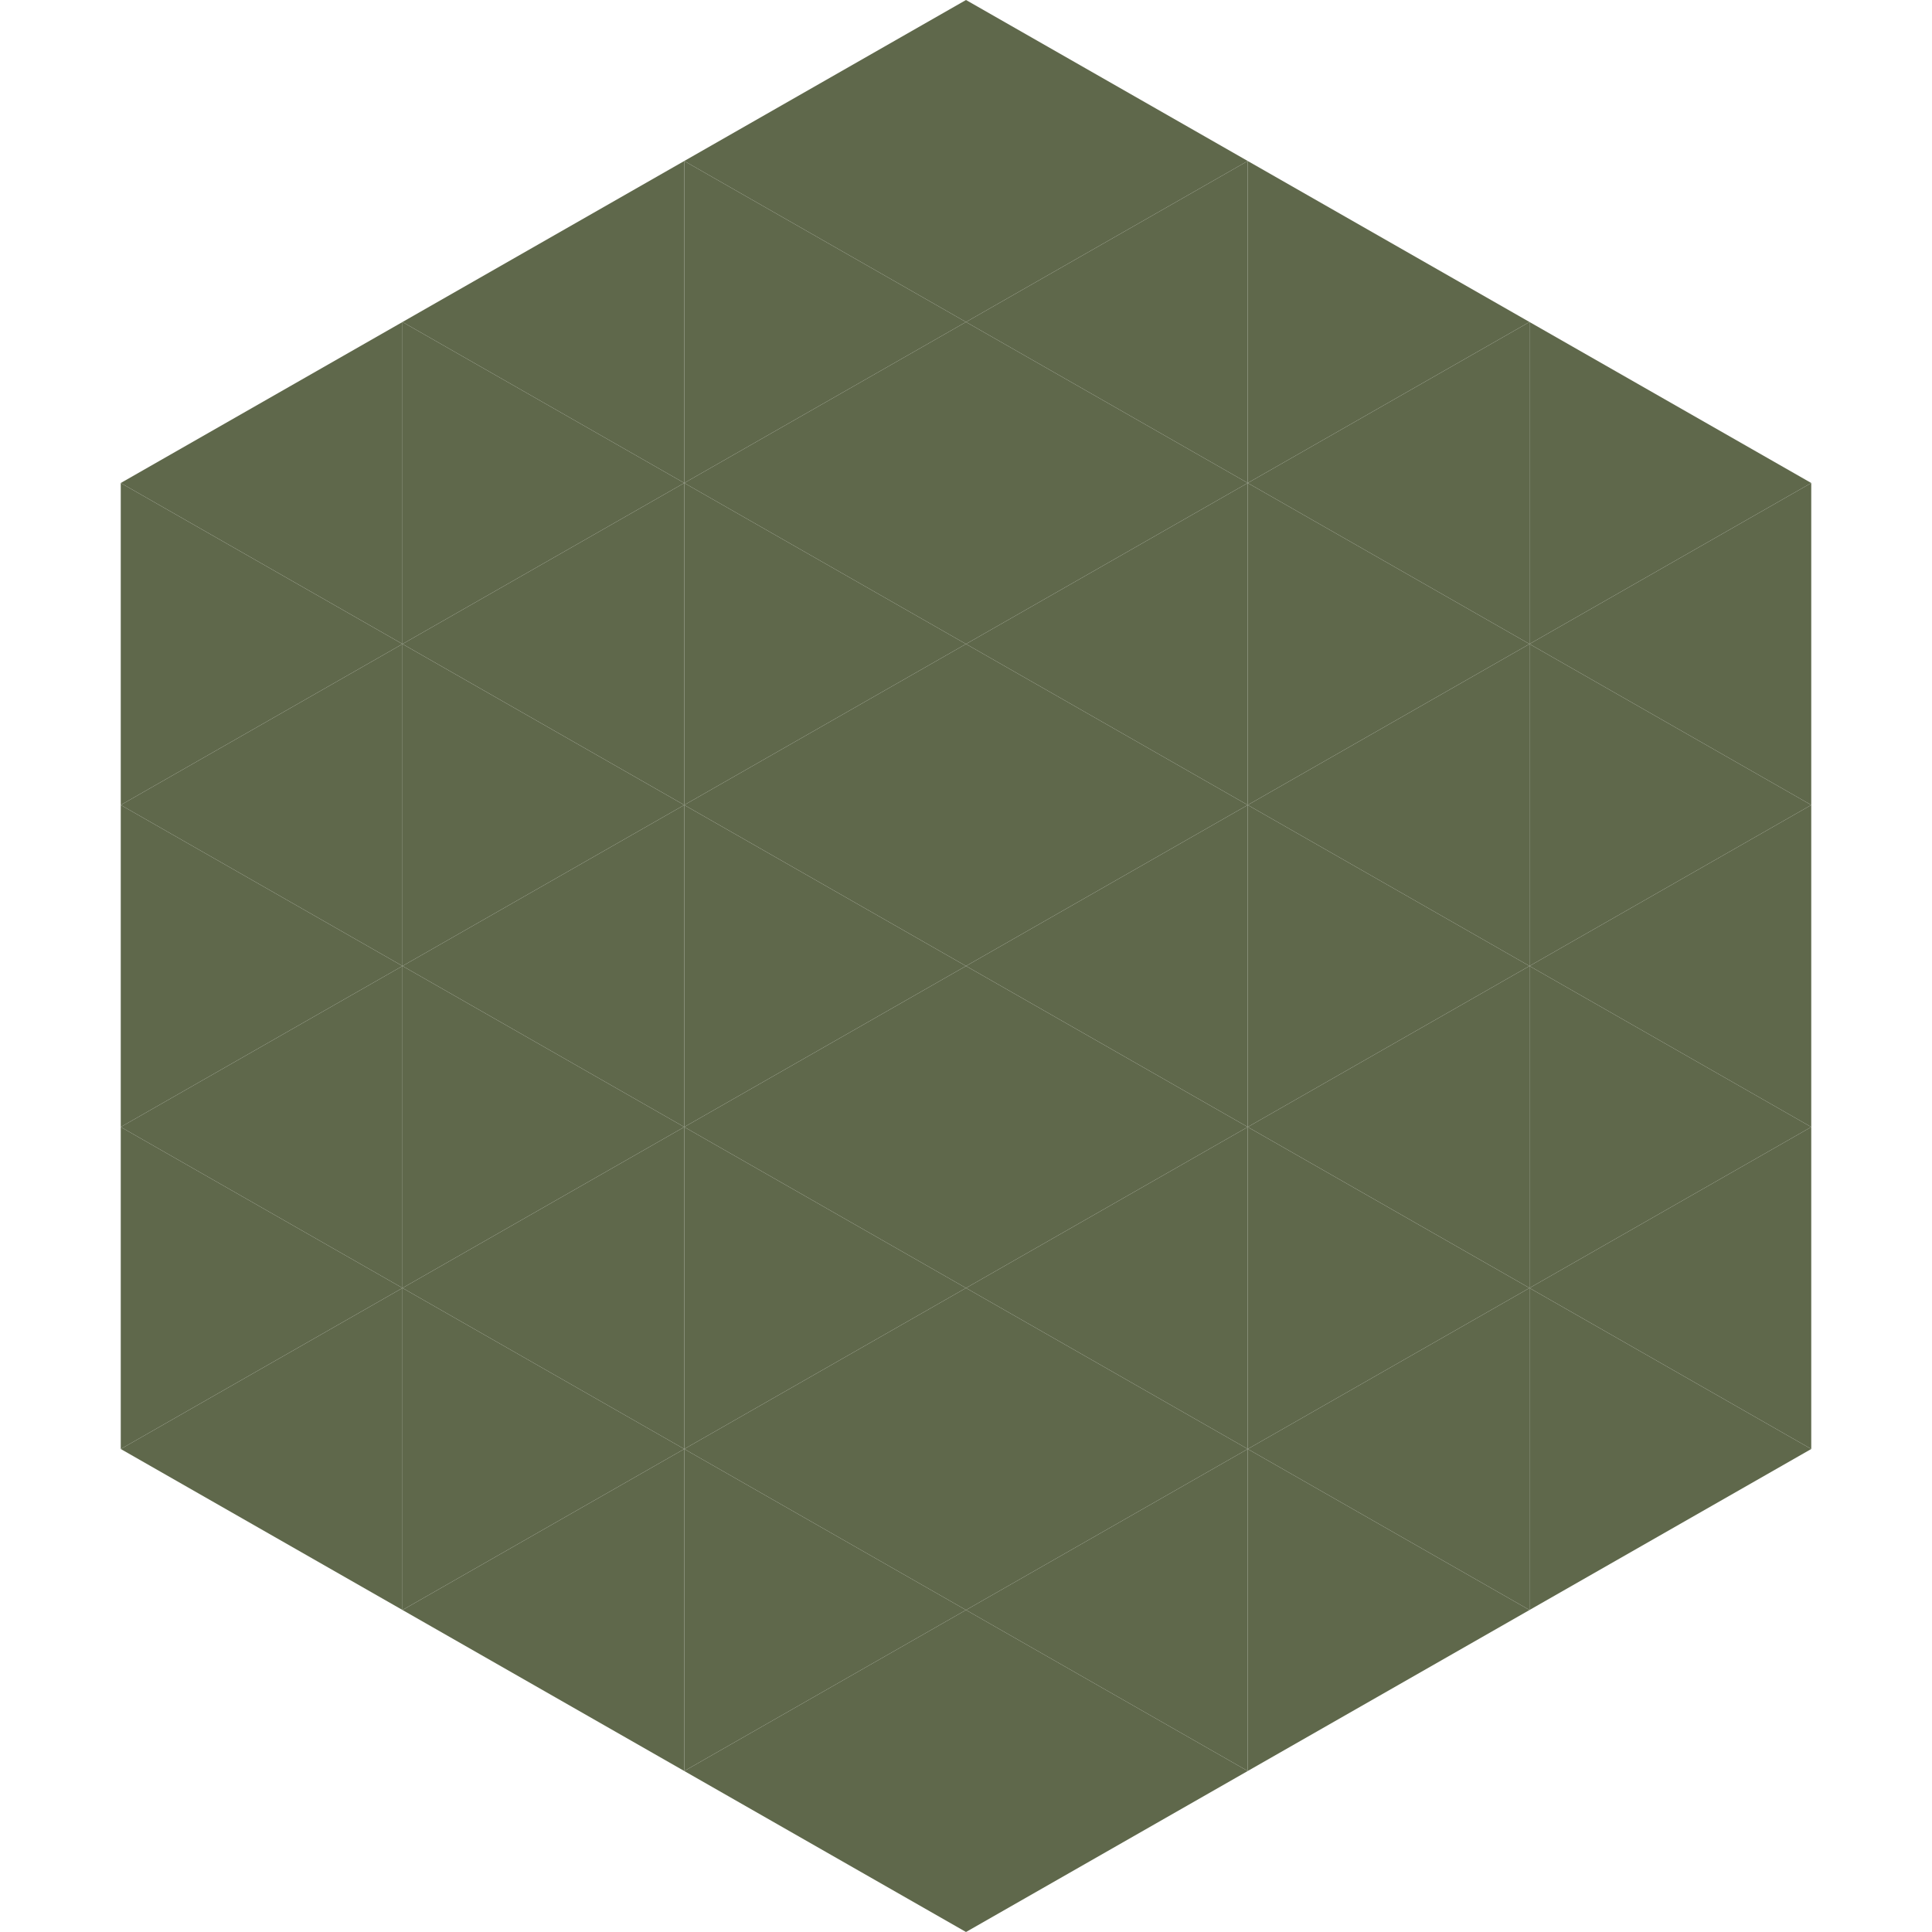
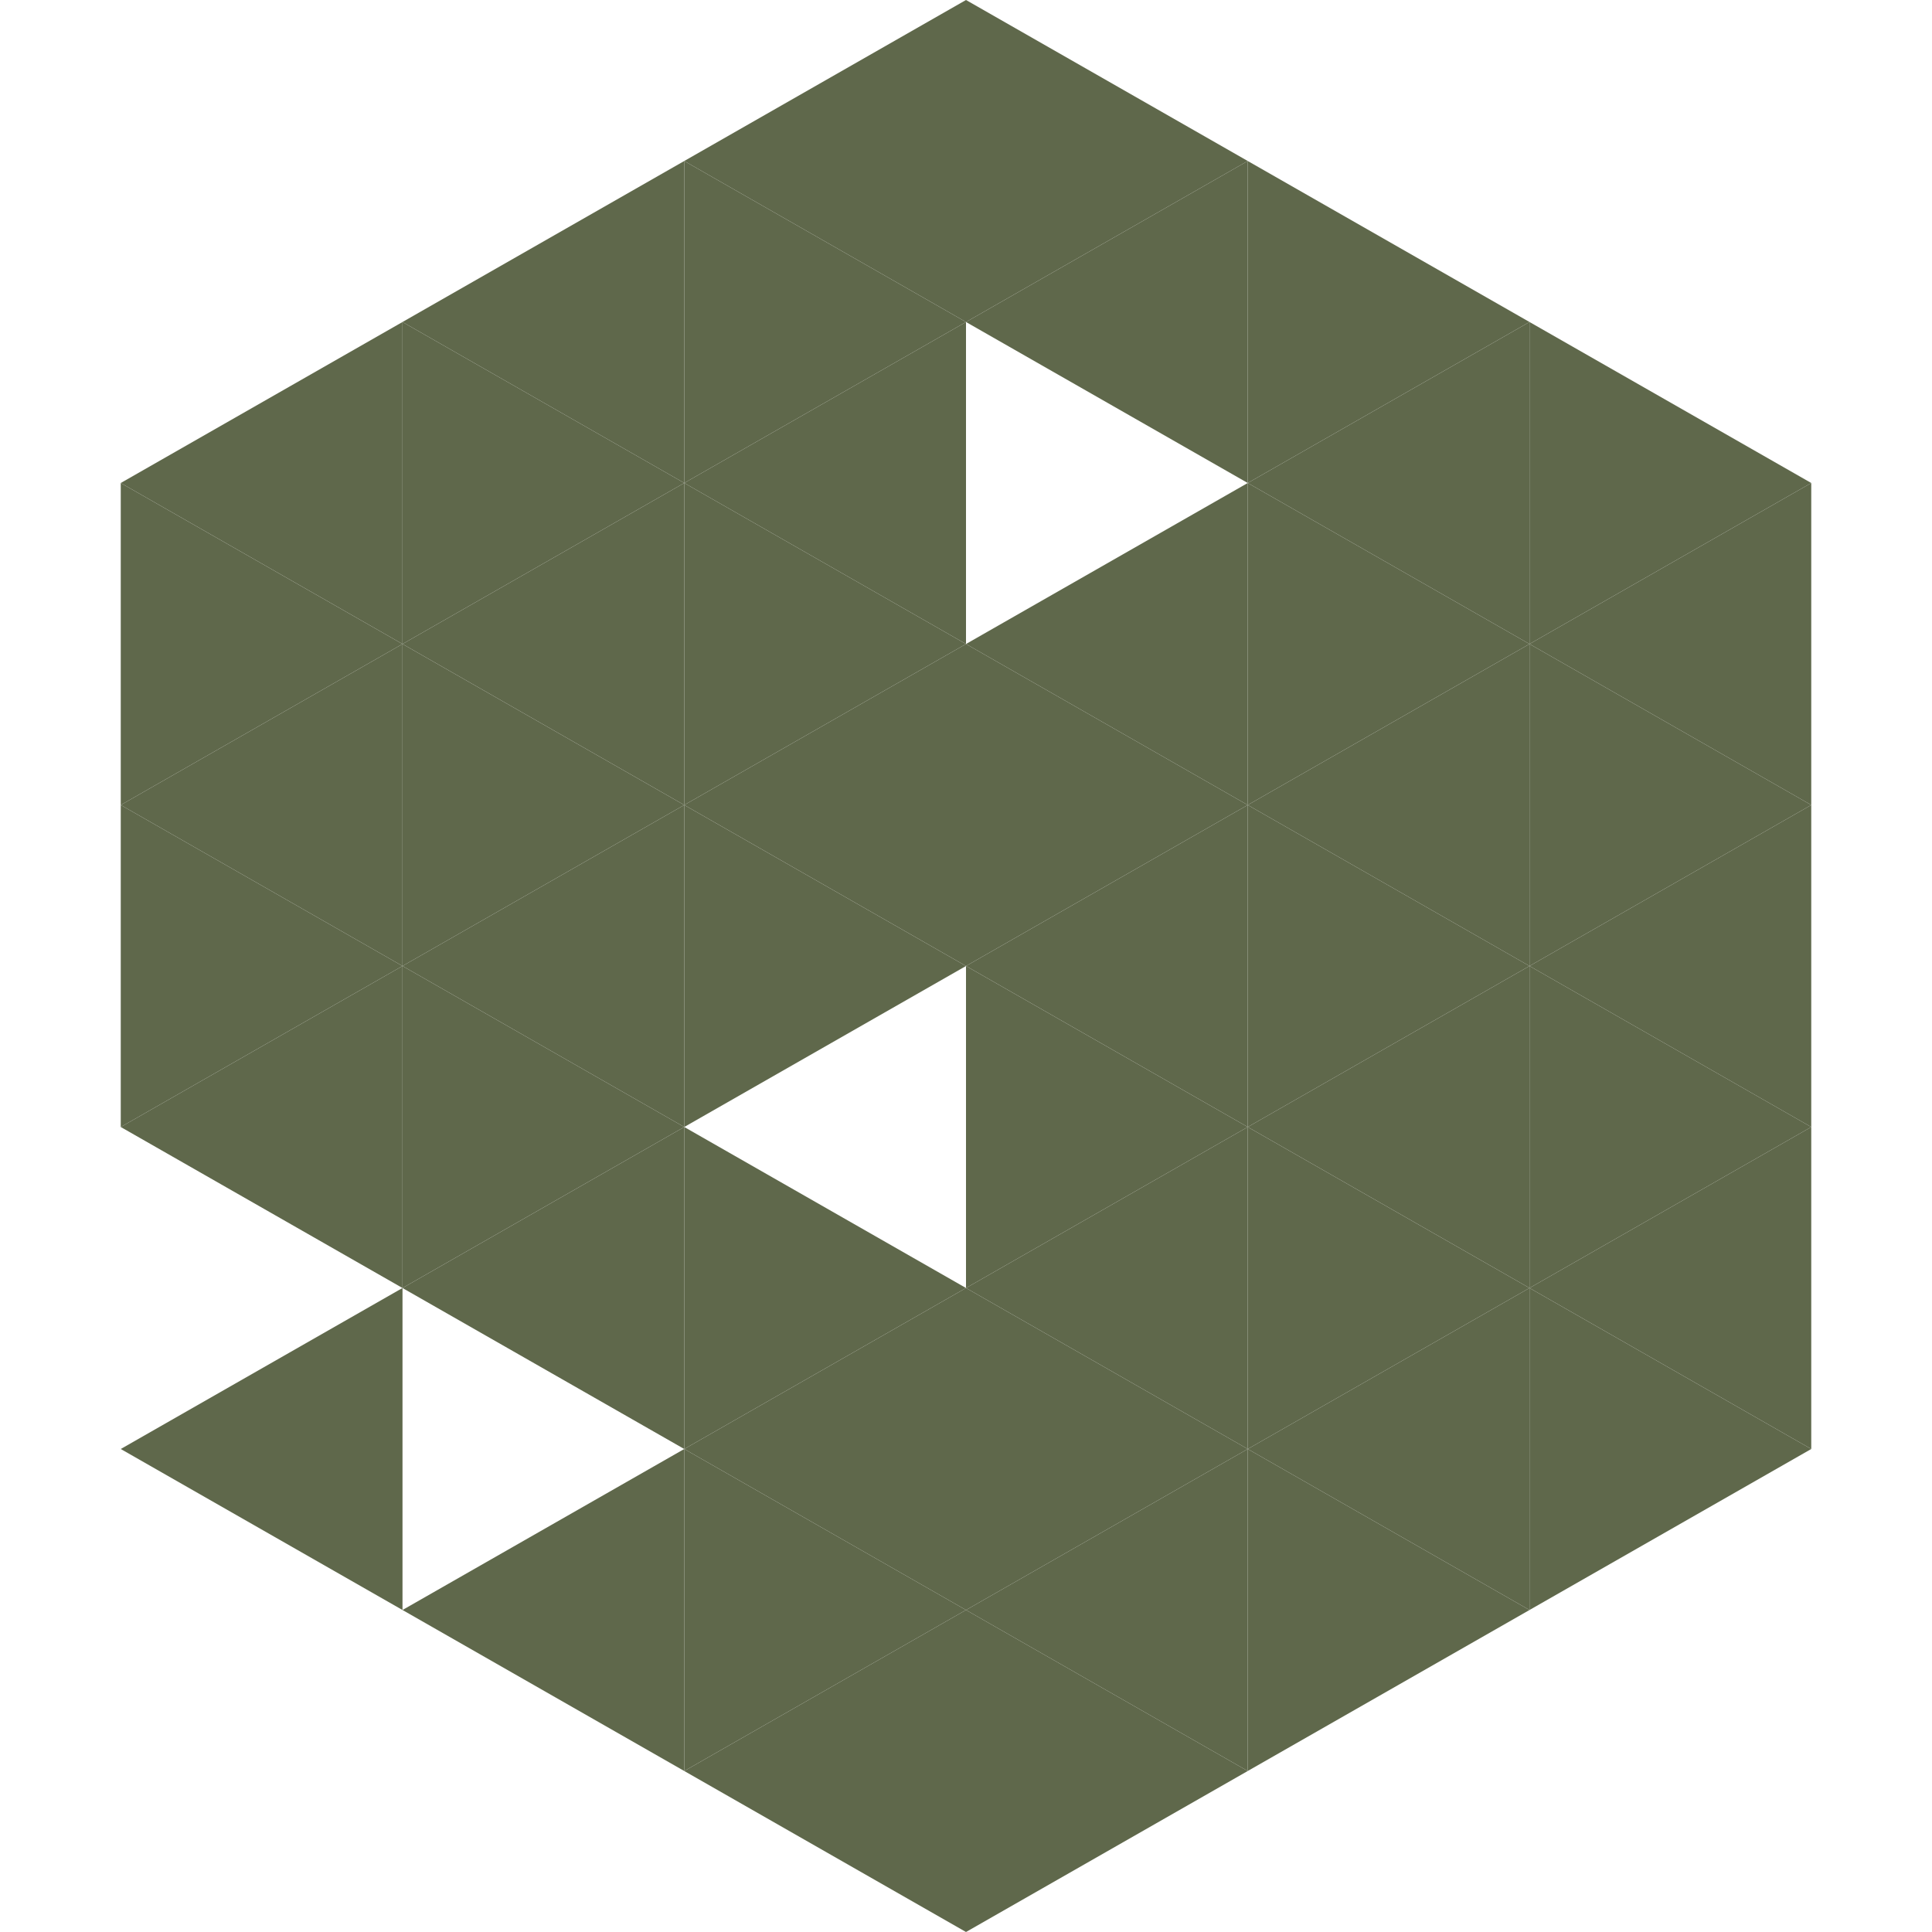
<svg xmlns="http://www.w3.org/2000/svg" width="240" height="240">
  <polygon points="50,40 15,60 50,80" style="fill:rgb(95,104,75)" />
  <polygon points="190,40 225,60 190,80" style="fill:rgb(95,104,75)" />
  <polygon points="15,60 50,80 15,100" style="fill:rgb(95,104,75)" />
  <polygon points="225,60 190,80 225,100" style="fill:rgb(95,104,75)" />
  <polygon points="50,80 15,100 50,120" style="fill:rgb(95,104,75)" />
  <polygon points="190,80 225,100 190,120" style="fill:rgb(95,104,75)" />
  <polygon points="15,100 50,120 15,140" style="fill:rgb(95,104,75)" />
  <polygon points="225,100 190,120 225,140" style="fill:rgb(95,104,75)" />
  <polygon points="50,120 15,140 50,160" style="fill:rgb(95,104,75)" />
  <polygon points="190,120 225,140 190,160" style="fill:rgb(95,104,75)" />
-   <polygon points="15,140 50,160 15,180" style="fill:rgb(95,104,75)" />
  <polygon points="225,140 190,160 225,180" style="fill:rgb(95,104,75)" />
  <polygon points="50,160 15,180 50,200" style="fill:rgb(95,104,75)" />
  <polygon points="190,160 225,180 190,200" style="fill:rgb(95,104,75)" />
  <polygon points="15,180 50,200 15,220" style="fill:rgb(255,255,255); fill-opacity:0" />
  <polygon points="225,180 190,200 225,220" style="fill:rgb(255,255,255); fill-opacity:0" />
  <polygon points="50,0 85,20 50,40" style="fill:rgb(255,255,255); fill-opacity:0" />
  <polygon points="190,0 155,20 190,40" style="fill:rgb(255,255,255); fill-opacity:0" />
  <polygon points="85,20 50,40 85,60" style="fill:rgb(95,104,75)" />
  <polygon points="155,20 190,40 155,60" style="fill:rgb(95,104,75)" />
  <polygon points="50,40 85,60 50,80" style="fill:rgb(95,104,75)" />
  <polygon points="190,40 155,60 190,80" style="fill:rgb(95,104,75)" />
  <polygon points="85,60 50,80 85,100" style="fill:rgb(95,104,75)" />
  <polygon points="155,60 190,80 155,100" style="fill:rgb(95,104,75)" />
  <polygon points="50,80 85,100 50,120" style="fill:rgb(95,104,75)" />
  <polygon points="190,80 155,100 190,120" style="fill:rgb(95,104,75)" />
  <polygon points="85,100 50,120 85,140" style="fill:rgb(95,104,75)" />
  <polygon points="155,100 190,120 155,140" style="fill:rgb(95,104,75)" />
  <polygon points="50,120 85,140 50,160" style="fill:rgb(95,104,75)" />
  <polygon points="190,120 155,140 190,160" style="fill:rgb(95,104,75)" />
  <polygon points="85,140 50,160 85,180" style="fill:rgb(95,104,75)" />
  <polygon points="155,140 190,160 155,180" style="fill:rgb(95,104,75)" />
-   <polygon points="50,160 85,180 50,200" style="fill:rgb(95,104,75)" />
  <polygon points="190,160 155,180 190,200" style="fill:rgb(95,104,75)" />
  <polygon points="85,180 50,200 85,220" style="fill:rgb(95,104,75)" />
  <polygon points="155,180 190,200 155,220" style="fill:rgb(95,104,75)" />
  <polygon points="120,0 85,20 120,40" style="fill:rgb(95,104,75)" />
  <polygon points="120,0 155,20 120,40" style="fill:rgb(95,104,75)" />
  <polygon points="85,20 120,40 85,60" style="fill:rgb(95,104,75)" />
  <polygon points="155,20 120,40 155,60" style="fill:rgb(95,104,75)" />
  <polygon points="120,40 85,60 120,80" style="fill:rgb(95,104,75)" />
-   <polygon points="120,40 155,60 120,80" style="fill:rgb(95,104,75)" />
  <polygon points="85,60 120,80 85,100" style="fill:rgb(95,104,75)" />
  <polygon points="155,60 120,80 155,100" style="fill:rgb(95,104,75)" />
  <polygon points="120,80 85,100 120,120" style="fill:rgb(95,104,75)" />
  <polygon points="120,80 155,100 120,120" style="fill:rgb(95,104,75)" />
  <polygon points="85,100 120,120 85,140" style="fill:rgb(95,104,75)" />
  <polygon points="155,100 120,120 155,140" style="fill:rgb(95,104,75)" />
-   <polygon points="120,120 85,140 120,160" style="fill:rgb(95,104,75)" />
  <polygon points="120,120 155,140 120,160" style="fill:rgb(95,104,75)" />
  <polygon points="85,140 120,160 85,180" style="fill:rgb(95,104,75)" />
  <polygon points="155,140 120,160 155,180" style="fill:rgb(95,104,75)" />
  <polygon points="120,160 85,180 120,200" style="fill:rgb(95,104,75)" />
  <polygon points="120,160 155,180 120,200" style="fill:rgb(95,104,75)" />
  <polygon points="85,180 120,200 85,220" style="fill:rgb(95,104,75)" />
  <polygon points="155,180 120,200 155,220" style="fill:rgb(95,104,75)" />
  <polygon points="120,200 85,220 120,240" style="fill:rgb(95,104,75)" />
  <polygon points="120,200 155,220 120,240" style="fill:rgb(95,104,75)" />
  <polygon points="85,220 120,240 85,260" style="fill:rgb(255,255,255); fill-opacity:0" />
  <polygon points="155,220 120,240 155,260" style="fill:rgb(255,255,255); fill-opacity:0" />
</svg>